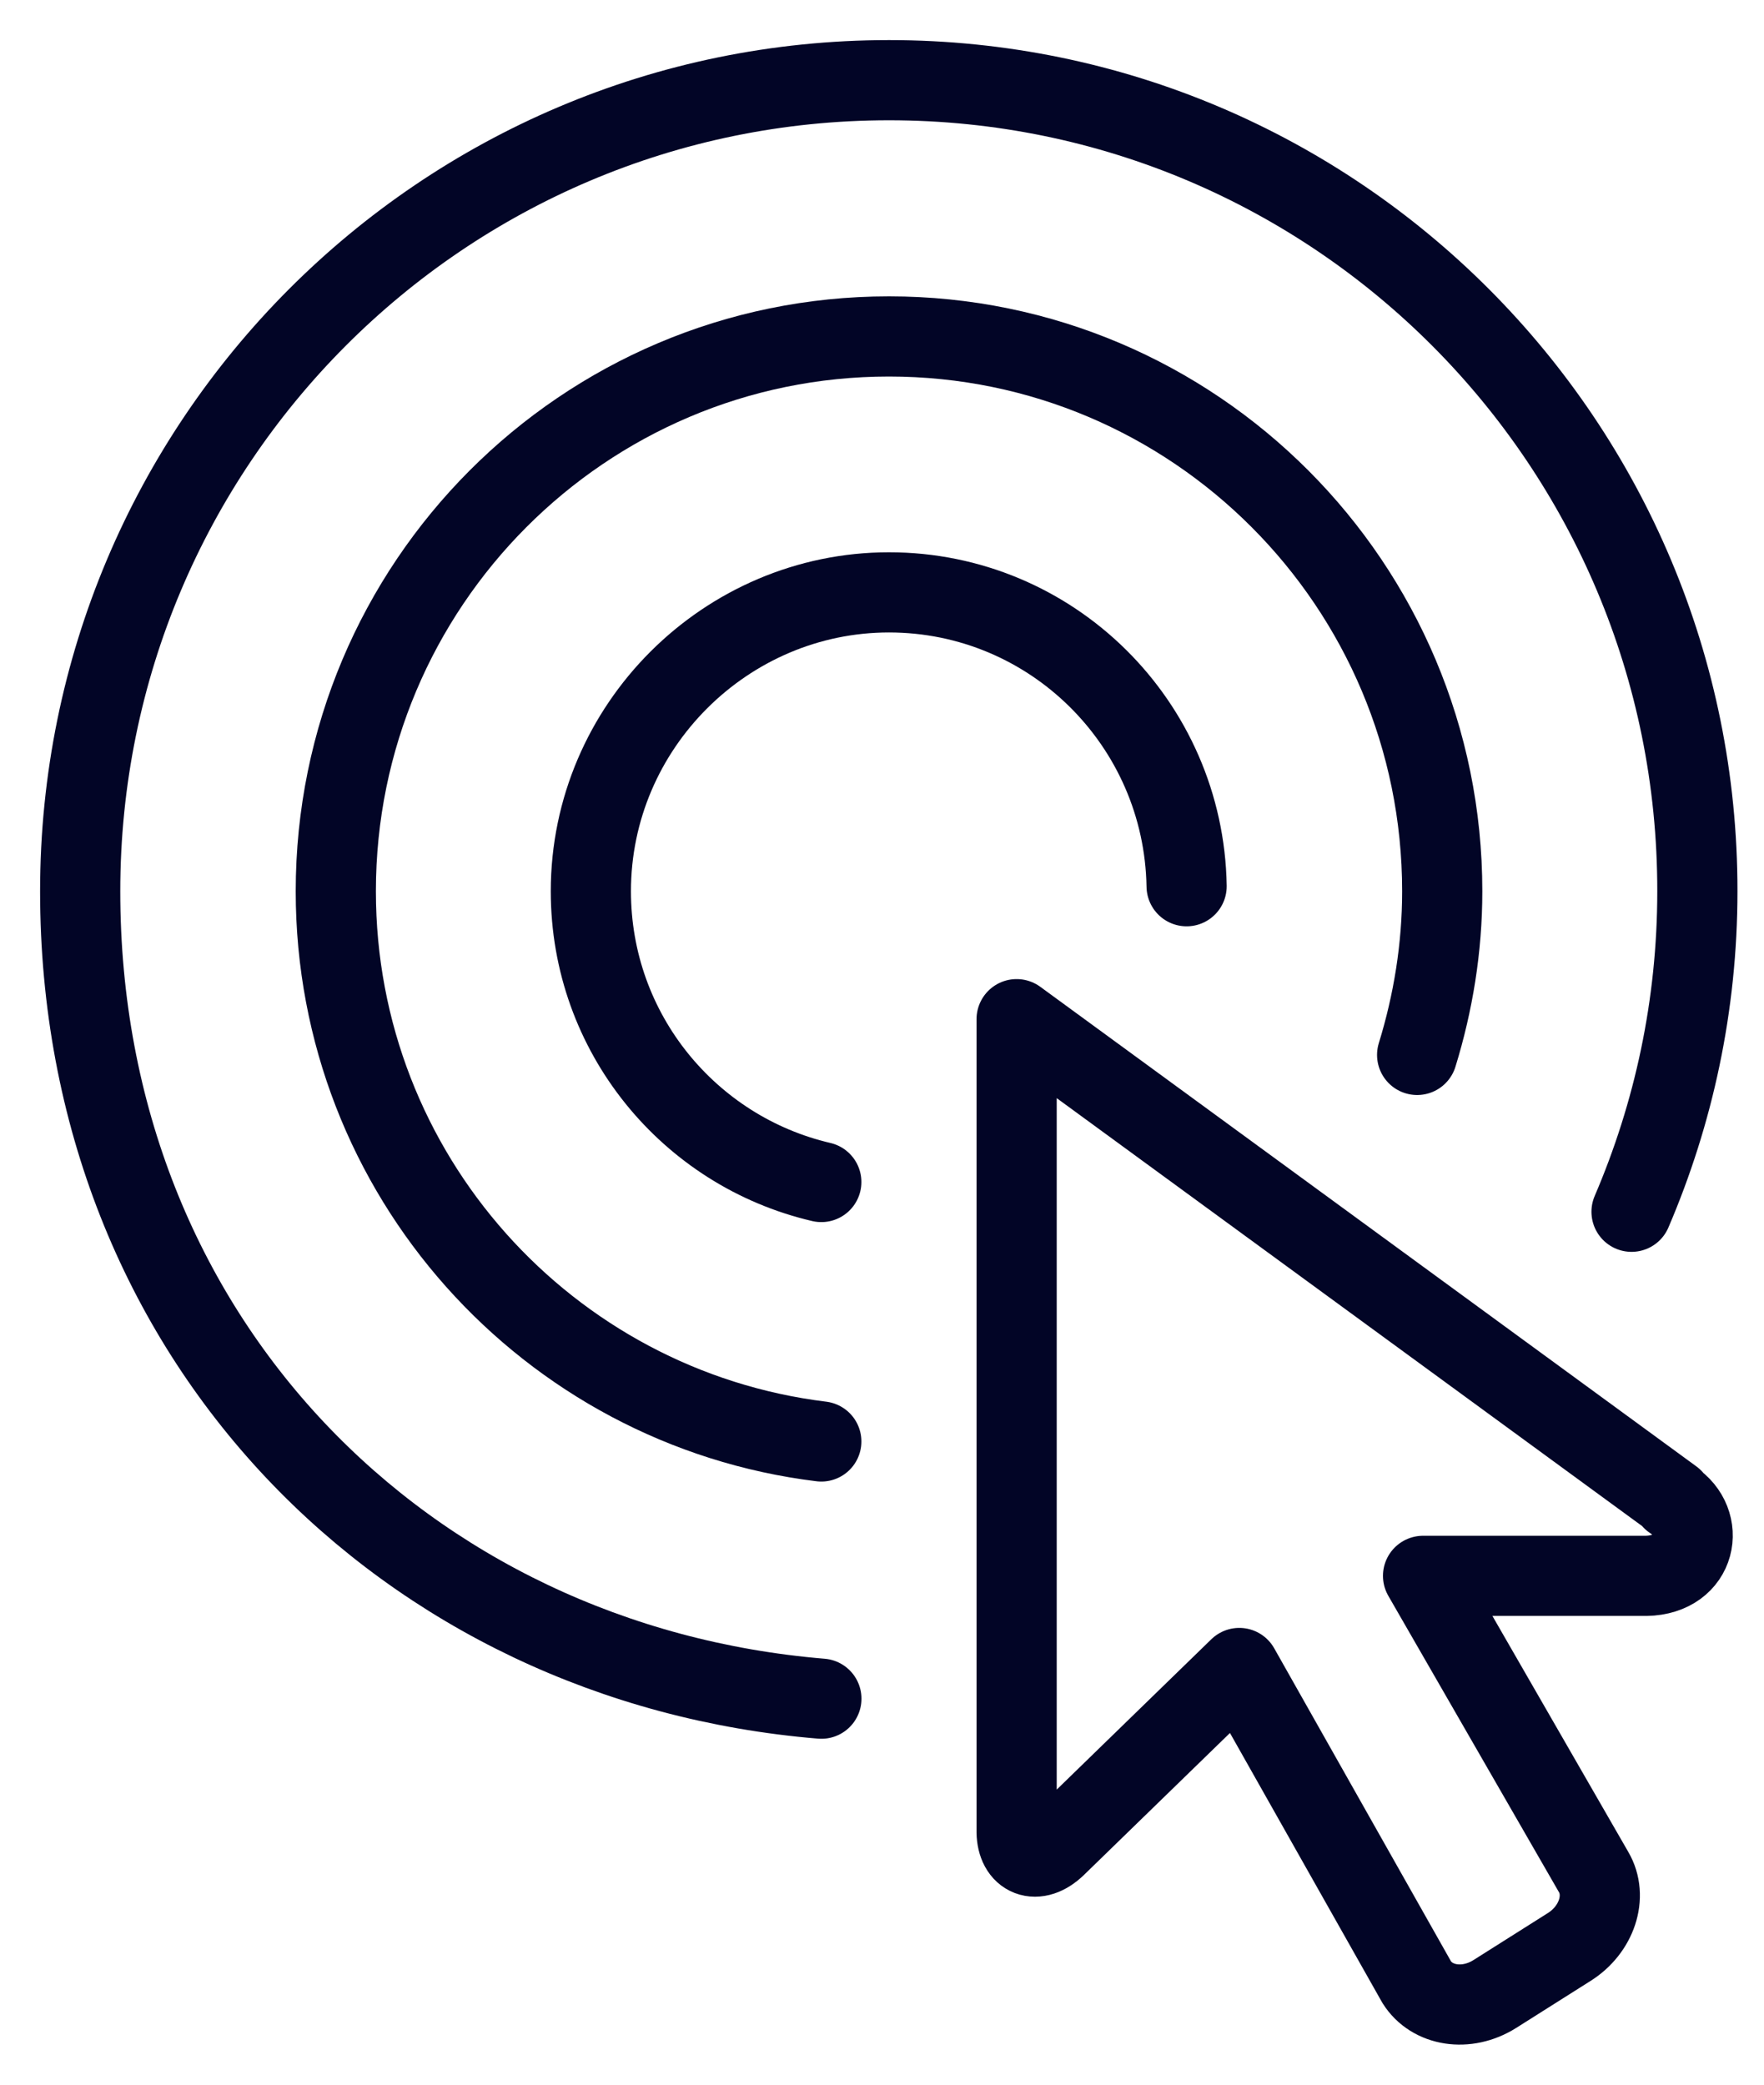
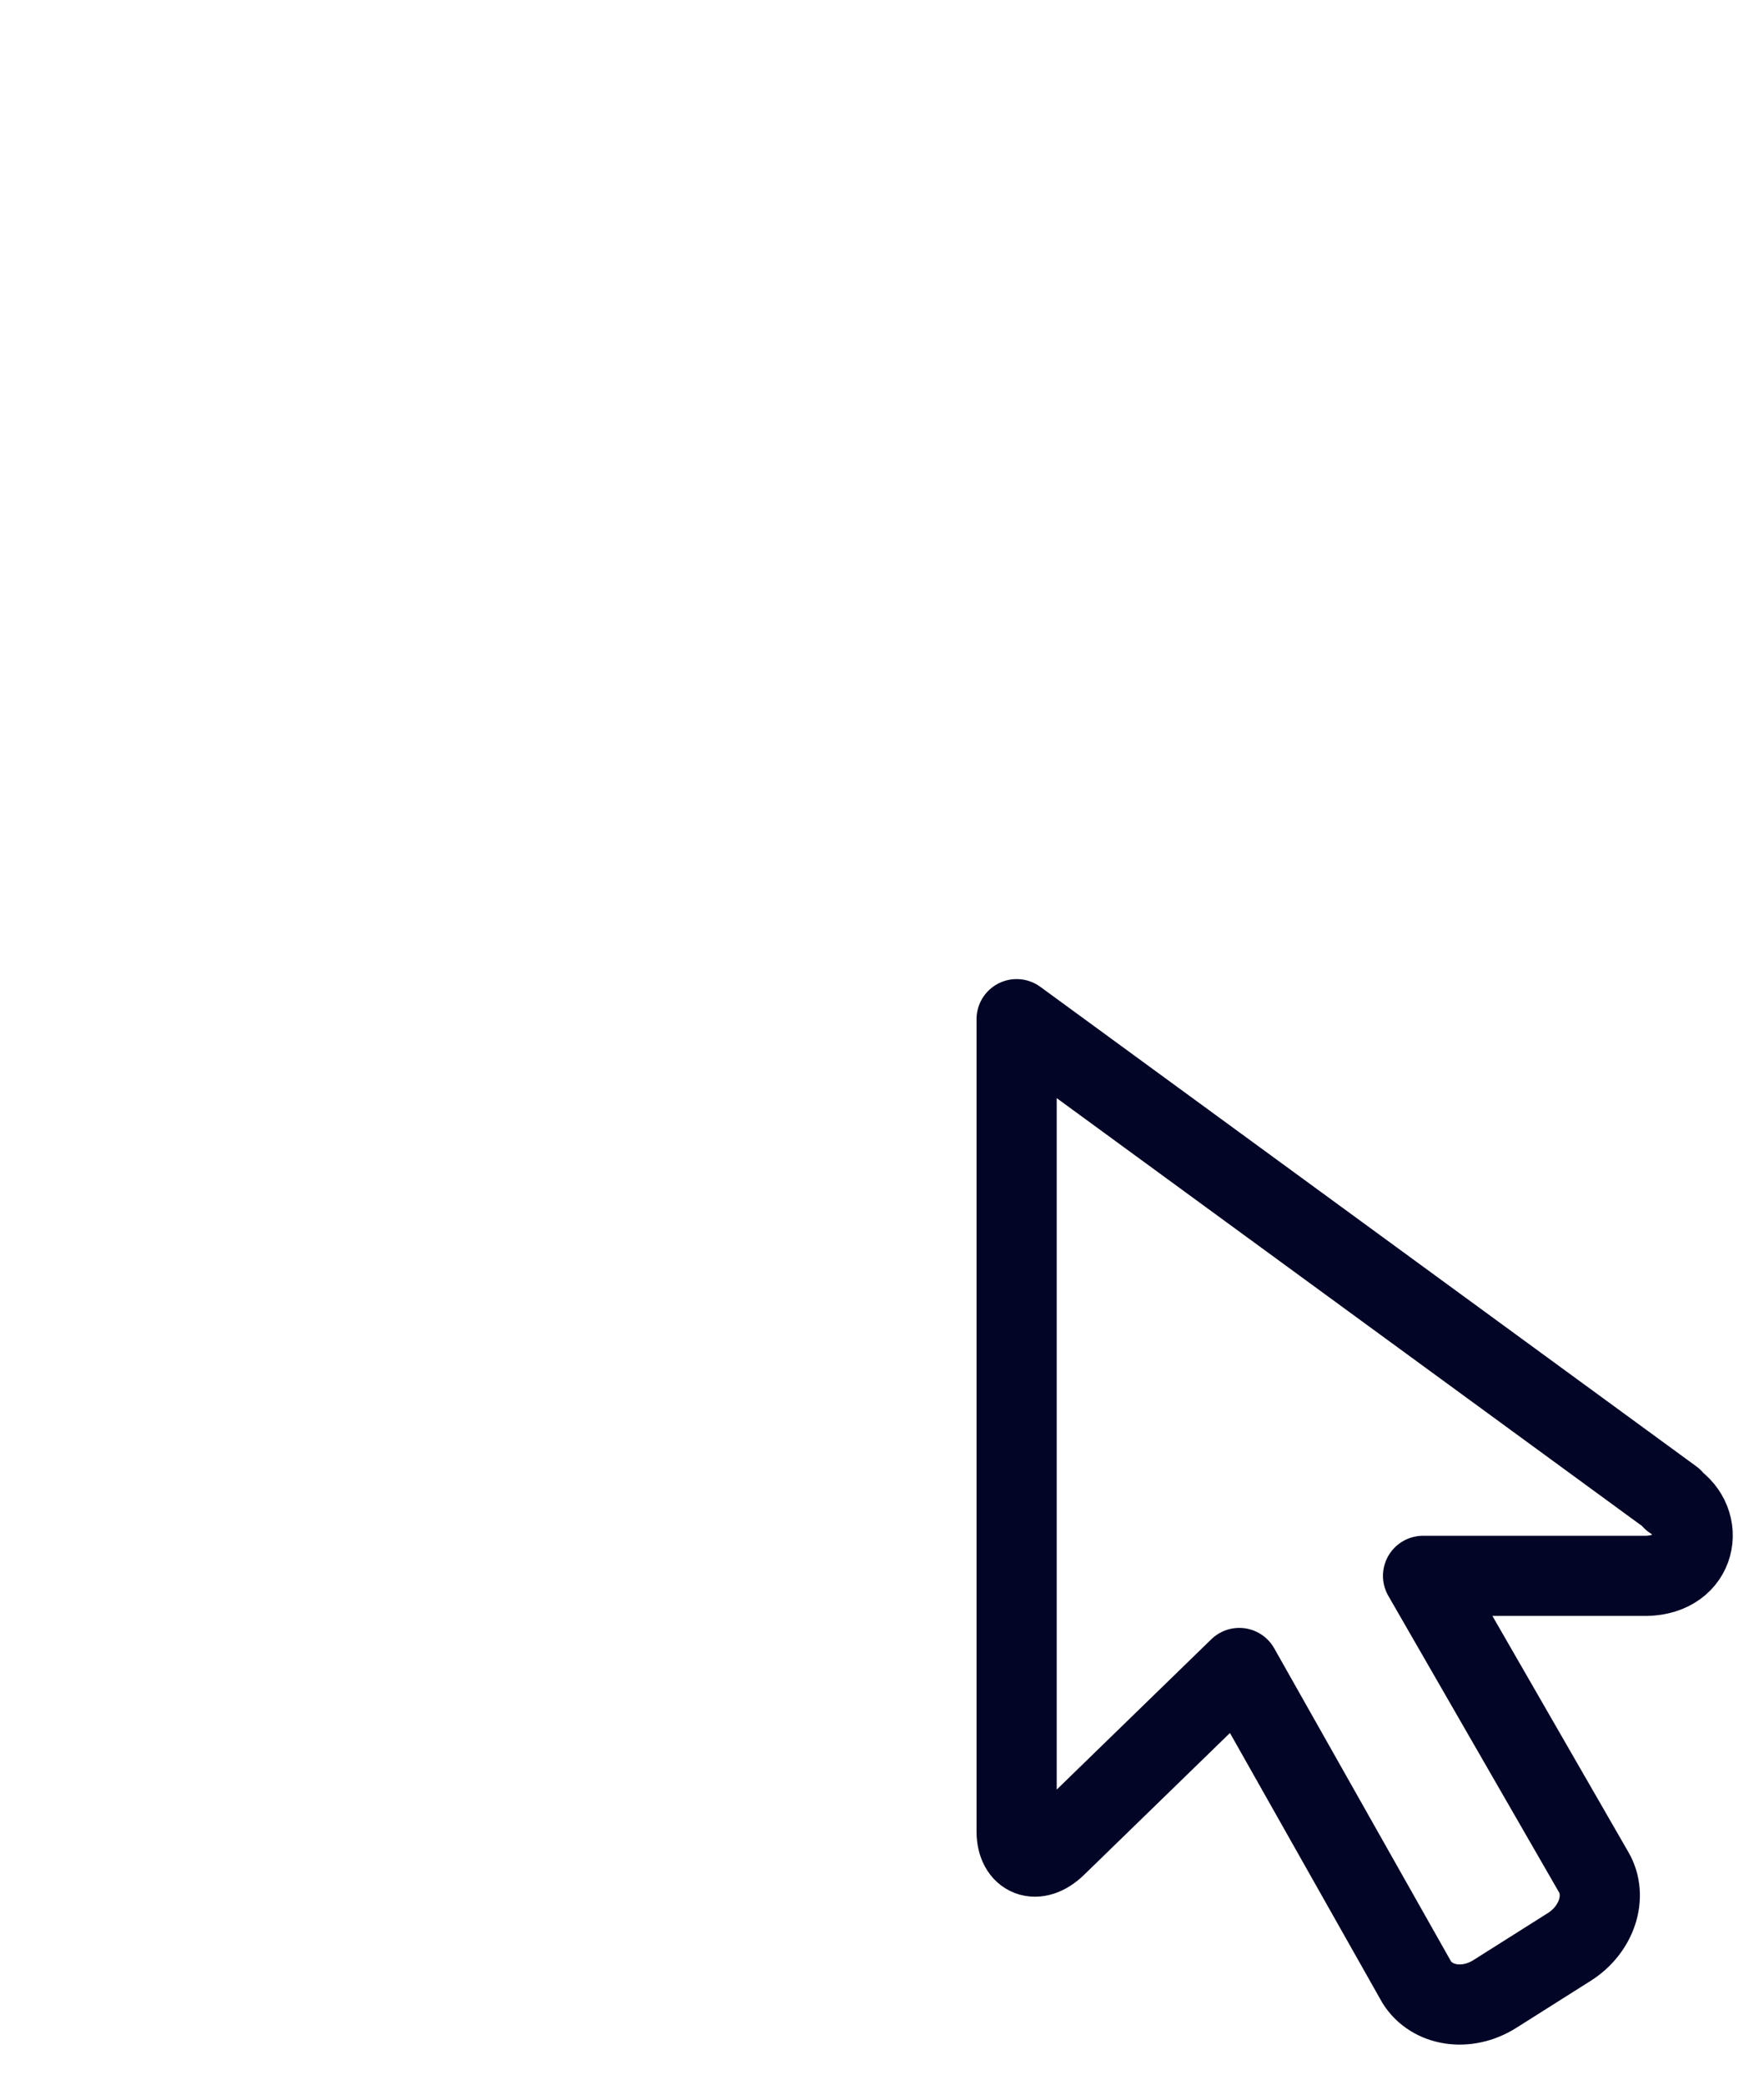
<svg xmlns="http://www.w3.org/2000/svg" width="22" height="26" viewBox="0 0 22 26" fill="none">
-   <path d="M20.348 15.113C20.873 13.889 21.169 12.54 21.169 11.116C21.175 5.529 16.659 1 11.088 1C5.516 1 1 5.529 1 11.116C1 16.703 5.066 20.757 10.244 21.186" stroke="#020526" stroke-linecap="round" stroke-linejoin="round" />
-   <path d="M10.243 17.978C6.833 17.56 4.188 14.65 4.188 11.116C4.188 7.296 7.278 4.196 11.087 4.196C14.897 4.196 17.987 7.296 17.987 11.116C17.987 11.825 17.873 12.511 17.674 13.157" stroke="#020526" stroke-linecap="round" stroke-linejoin="round" />
-   <path d="M14.799 11.053C14.765 9.023 13.117 7.388 11.087 7.388C9.057 7.388 7.369 9.057 7.369 11.116C7.369 12.883 8.595 14.358 10.243 14.742" stroke="#020526" stroke-linecap="round" stroke-linejoin="round" />
  <path d="M20.862 18.693L12.679 12.711V22.85C12.684 23.159 12.924 23.262 13.169 23.027L15.456 20.803L17.668 24.72C17.857 25.023 18.29 25.092 18.643 24.869L19.567 24.285C19.915 24.068 20.052 23.651 19.875 23.348L17.748 19.654H20.531C21.17 19.642 21.284 18.979 20.856 18.704L20.862 18.693Z" stroke="#020526" stroke-linecap="round" stroke-linejoin="round" />
</svg>